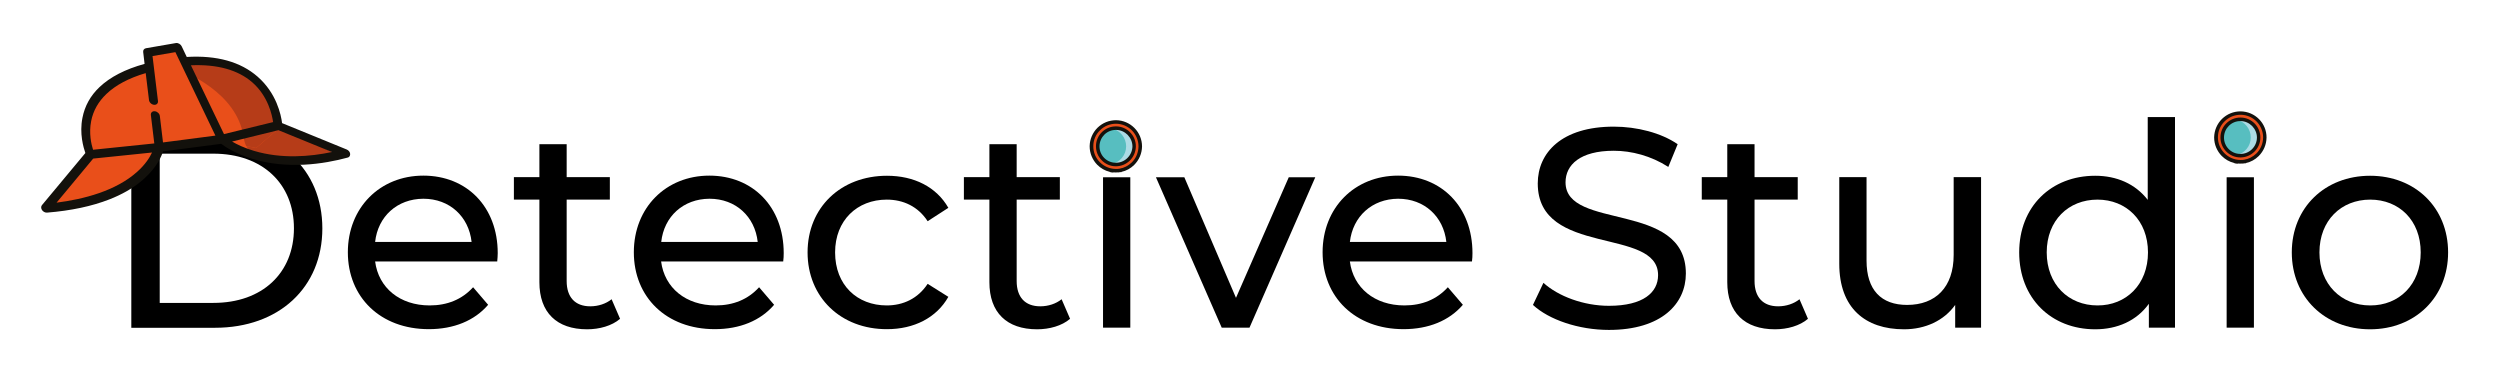
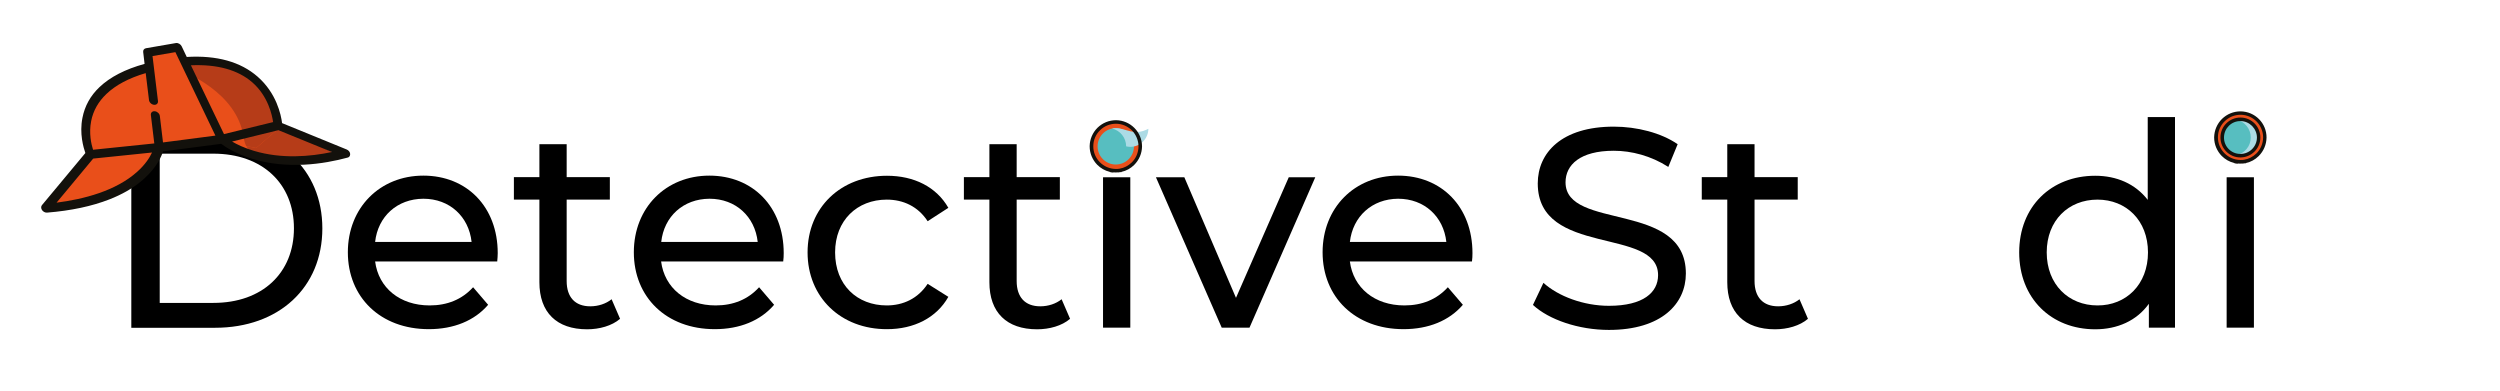
<svg xmlns="http://www.w3.org/2000/svg" version="1.1" id="Layer_1" x="0px" y="0px" viewBox="0 0 1980 310" style="enable-background:new 0 0 1980 310;" xml:space="preserve">
  <style type="text/css">
	.st0{fill:#E94F1A;}
	.st1{fill:#57BEC0;}
	.st2{fill:#ACDBE5;}
	.st3{fill:#13110C;}
	.st4{fill:#B63C18;}
</style>
  <path d="M104,102.2h66.3c50.6,0,85,31.9,85,78.7s-34.4,78.7-85,78.7H104V102.2z M169,239.9c38.9,0,63.8-23.8,63.8-59.1  s-25-59.1-63.8-59.1h-42.5v118.2H169z" />
  <path d="M393.8,207.1h-96.7c2.7,20.9,19.6,34.8,43.2,34.8c13.9,0,25.6-4.7,34.4-14.4l11.9,13.9c-10.8,12.6-27.2,19.3-47,19.3  c-38.4,0-64.1-25.4-64.1-60.9c0-35.3,25.4-60.7,59.8-60.7s58.9,24.7,58.9,61.4C394.2,202.4,394,205.1,393.8,207.1z M297.1,191.6  h76.4c-2.2-20-17.3-34.2-38.2-34.2C314.6,157.5,299.3,171.4,297.1,191.6z" />
  <path d="M491.1,252.5c-6.5,5.6-16.4,8.3-26.1,8.3c-24.1,0-37.8-13.3-37.8-37.3v-65.4H407v-17.8h20.2v-26.1h21.6v26.1H483v17.8h-34.2  v64.5c0,12.8,6.7,20,18.7,20c6.3,0,12.4-2,16.9-5.6L491.1,252.5z" />
  <path d="M620.3,207.1h-96.7c2.7,20.9,19.6,34.8,43.2,34.8c13.9,0,25.6-4.7,34.4-14.4l11.9,13.9c-10.8,12.6-27.2,19.3-47,19.3  c-38.4,0-64.1-25.4-64.1-60.9c0-35.3,25.4-60.7,59.8-60.7s58.9,24.7,58.9,61.4C620.8,202.4,620.5,205.1,620.3,207.1z M523.7,191.6  h76.4c-2.2-20-17.3-34.2-38.2-34.2C541.2,157.5,525.9,171.4,523.7,191.6z" />
  <path d="M639.6,199.9c0-35.5,26.3-60.7,62.9-60.7c21.4,0,39.1,8.8,48.6,25.4l-16.4,10.6c-7.6-11.7-19.3-17.1-32.4-17.1  c-23.4,0-40.9,16.4-40.9,41.8c0,25.9,17.5,42,40.9,42c13,0,24.7-5.4,32.4-17.1l16.4,10.3c-9.4,16.6-27.2,25.6-48.6,25.6  C665.9,260.8,639.6,235.4,639.6,199.9z" />
  <path d="M847.5,252.5c-6.5,5.6-16.4,8.3-26.1,8.3c-24.1,0-37.8-13.3-37.8-37.3v-65.4h-20.2v-17.8h20.2v-26.1h21.6v26.1h34.2v17.8  h-34.2v64.5c0,12.8,6.7,20,18.7,20c6.3,0,12.4-2,16.9-5.6L847.5,252.5z" />
  <path d="M873.6,140.4h21.6v119.1h-21.6V140.4z" />
  <path d="M1041.7,140.4l-52.1,119.1h-22l-52.1-119.1H938l40.9,95.5l41.8-95.5H1041.7z" />
  <path d="M1165.8,207.1h-96.7c2.7,20.9,19.6,34.8,43.2,34.8c13.9,0,25.6-4.7,34.4-14.4l11.9,13.9c-10.8,12.6-27.2,19.3-47,19.3  c-38.4,0-64.1-25.4-64.1-60.9c0-35.3,25.4-60.7,59.8-60.7s58.9,24.7,58.9,61.4C1166.3,202.4,1166,205.1,1165.8,207.1z M1069.1,191.6  h76.4c-2.2-20-17.3-34.2-38.2-34.2C1086.7,157.5,1071.4,171.4,1069.1,191.6z" />
  <path d="M1214.1,241.5l8.3-17.5c11.7,10.6,31.7,18.2,51.9,18.2c27.2,0,38.9-10.6,38.9-24.3c0-38.4-95.3-14.2-95.3-72.6  c0-24.3,18.9-45,60.2-45c18.4,0,37.5,4.9,50.6,13.9l-7.4,18c-13.7-8.8-29.2-12.8-43.2-12.8c-26.7,0-38.2,11.2-38.2,25  c0,38.4,95.3,14.4,95.3,72.2c0,24-19.3,44.7-60.9,44.7C1250.3,261.3,1226.7,253.2,1214.1,241.5z" />
  <path d="M1431.9,252.5c-6.5,5.6-16.4,8.3-26.1,8.3c-24.1,0-37.8-13.3-37.8-37.3v-65.4h-20.2v-17.8h20.2v-26.1h21.6v26.1h34.2v17.8  h-34.2v64.5c0,12.8,6.7,20,18.7,20c6.3,0,12.4-2,16.9-5.6L1431.9,252.5z" />
-   <path d="M1569,140.4v119.1h-20.5v-18c-8.8,12.4-23.6,19.3-40.5,19.3c-30.8,0-51.3-16.9-51.3-51.9v-68.6h21.6v66.1  c0,23.4,11.7,35.1,32.1,35.1c22.5,0,36.9-13.9,36.9-39.6v-61.6h21.7V140.4z" />
  <path d="M1722.6,92.7v166.8h-20.7v-18.9c-9.7,13.5-25,20.2-42.5,20.2c-34.8,0-60.2-24.5-60.2-60.9s25.4-60.7,60.2-60.7  c16.9,0,31.7,6.3,41.6,19.1V92.7H1722.6z M1701.2,199.9c0-25.4-17.3-41.8-40-41.8c-22.9,0-40.2,16.4-40.2,41.8s17.3,42,40.2,42  C1683.9,242,1701.2,225.3,1701.2,199.9z" />
  <path d="M1763.5,140.4h21.6v119.1h-21.6V140.4z" />
-   <path d="M1815.1,199.9c0-35.5,26.3-60.7,62-60.7s61.8,25.2,61.8,60.7s-26.1,60.9-61.8,60.9C1841.4,260.8,1815.1,235.4,1815.1,199.9z   M1917.2,199.9c0-25.4-17.1-41.8-40-41.8s-40.2,16.4-40.2,41.8s17.3,42,40.2,42C1900.1,242,1917.2,225.3,1917.2,199.9z" />
  <circle class="st0" cx="1774.4" cy="108.9" r="19.3" />
  <circle class="st1" cx="1774.4" cy="108.9" r="14.4" />
  <path class="st2" d="M1774.5,94.5c-1.1,0-2.1,0.1-3.1,0.3c6.5,1.5,11.2,7.3,11.2,14.1c0,6.9-4.9,12.6-11.4,14c1,0.2,2,0.4,3.1,0.4  c8,0.1,14.5-6.4,14.5-14.3C1788.9,101,1782.5,94.5,1774.5,94.5z" />
  <path class="st3" d="M1790.2,109c0.1-8.7-7-15.9-15.7-15.9c-8.7-0.1-15.9,7-15.9,15.7c0,4.4,1.7,8.3,4.6,11.2  c2.8,2.9,6.8,4.7,11.1,4.7c4.2,0,8.2-1.6,11.2-4.6C1788.5,117.2,1790.2,113.2,1790.2,109z M1774.3,121.9c-7.2,0-13-5.9-12.9-13.1  s5.9-13,13.1-12.9c3.6,0,6.8,1.5,9.2,3.9c2.3,2.4,3.8,5.6,3.8,9.2C1787.4,116.2,1781.5,122,1774.3,121.9z" />
  <path class="st3" d="M1774.5,88.2c-5.5,0-10.7,2.1-14.7,6c-3.9,3.9-6.1,9.1-6.2,14.6c0,5.7,2.3,10.9,6,14.7c2.7,2.7,6.1,4.7,9.9,5.6  v0.1c0.4,0.1,0.7,0.2,1.1,0.3c0.6,0.1,1.2,0.1,1.7,0.2v-0.2c0.6,0.1,1.3,0.1,1.9,0.1s1.3,0,1.9-0.1v0.1c0.9-0.2,1.8-0.3,2.8-0.3  v-0.2c3.7-0.8,7.2-2.7,10-5.5c3.9-3.9,6.1-9.1,6.2-14.6C1795.2,97.6,1786,88.3,1774.5,88.2z M1787,121.6c-2.7,2.6-6,4.3-9.6,4.9l0,0  c-1,0.2-2,0.2-3,0.2c-9.9-0.1-17.9-8.2-17.8-18c0-4.8,1.9-9.3,5.3-12.6c3.4-3.4,7.9-5.2,12.7-5.2c4.9,0,9.4,2.1,12.6,5.3  c3.2,3.3,5.2,7.8,5.2,12.7C1792.3,113.8,1790.4,118.3,1787,121.6z" />
  <circle class="st0" cx="883.7" cy="115.9" r="19.3" />
  <circle class="st1" cx="883.7" cy="115.9" r="14.4" />
-   <path class="st2" d="M883.8,101.5c-1.1,0-2.1,0.1-3.1,0.3c6.5,1.5,11.2,7.3,11.2,14.1c0,6.9-4.9,12.6-11.4,14c1,0.2,2,0.4,3.1,0.4  c8,0.1,14.5-6.4,14.5-14.3C898.2,108,891.8,101.5,883.8,101.5z" />
-   <path class="st3" d="M899.6,116c0.1-8.7-7-15.9-15.7-15.9c-8.7-0.1-15.9,7-15.9,15.7c0,4.4,1.7,8.3,4.6,11.2  c2.8,2.9,6.8,4.7,11.1,4.7c4.2,0,8.2-1.6,11.2-4.6S899.5,120.2,899.6,116z M883.7,128.9c-7.2,0-13-5.9-12.9-13.1s5.9-13,13.1-12.9  c3.6,0,6.8,1.5,9.2,3.9c2.3,2.4,3.8,5.6,3.8,9.2C896.7,123.2,890.8,129,883.7,128.9z" />
+   <path class="st2" d="M883.8,101.5c-1.1,0-2.1,0.1-3.1,0.3c6.5,1.5,11.2,7.3,11.2,14.1c1,0.2,2,0.4,3.1,0.4  c8,0.1,14.5-6.4,14.5-14.3C898.2,108,891.8,101.5,883.8,101.5z" />
  <path class="st3" d="M883.9,95.2c-5.5,0-10.7,2.1-14.7,6c-3.9,3.9-6.1,9.1-6.2,14.6c0,5.7,2.3,10.9,6,14.7c2.7,2.7,6.1,4.7,9.9,5.6  v0.1c0.4,0.1,0.7,0.2,1.1,0.3c0.6,0.1,1.2,0.1,1.7,0.2v-0.2c0.6,0.1,1.3,0.1,1.9,0.1c0.6,0,1.3,0,1.9-0.1v0.1  c0.9-0.2,1.8-0.3,2.8-0.3v-0.2c3.7-0.8,7.2-2.7,10-5.5c3.9-3.9,6.1-9.1,6.2-14.6C904.5,104.6,895.3,95.3,883.9,95.2z M896.3,128.7  c-2.7,2.6-6,4.3-9.6,4.9l0,0c-1,0.2-2,0.2-3,0.2c-9.9-0.1-17.9-8.2-17.8-18c0-4.8,1.9-9.3,5.3-12.6c3.4-3.4,7.9-5.2,12.7-5.2  c4.9,0,9.4,2.1,12.6,5.3c3.2,3.3,5.2,7.8,5.2,12.7C901.6,120.8,899.8,125.3,896.3,128.7z" />
  <g>
    <polygon class="st4" points="192.5,113.3 198,122.8 264.8,126.4 268.5,122.7 217.6,99.2  " />
    <polygon class="st0" points="197.7,120.8 194.8,114.8 183.3,112.4 192,120.9  " />
    <path class="st0" d="M124.7,116.9l-7.2,20.7l-54.2,25.7l-22.6,0.5c0,0,34.2-41.1,34.9-41.2C76.2,122.4,124.7,116.9,124.7,116.9z" />
    <path class="st0" d="M221.1,101.4l-18.2,15.8l-7.9-1.5l-18.3-3.4l-49.5,6.4l-54.5,5.6c0,0-23.2-51,46.8-69.1l15.6-2.6l12-2   C219,44.9,221.1,101.4,221.1,101.4z" />
    <path class="st4" d="M221.1,101.4l-18.2,15.8l-7.9-1.5c-0.9-1.9-1.7-4.3-2.1-7.4c-5.4-34.8-45-51.3-57.8-55.8l12-2   C219,44.9,221.1,101.4,221.1,101.4z" />
    <polygon class="st0" points="127.2,118.7 176.7,112.3 141.7,39.4 118,43.4  " />
    <path class="st3" d="M274.6,118.4l-51.2-20.9c-0.8-6.6-4.4-23.7-19.4-36.8c-13.5-11.8-32.3-17-56.1-15.6l-4-8.4   c-0.8-1.7-2.8-2.9-4.6-2.6l-23.7,4.1c-1.5,0.3-2.4,1.5-2.2,3l1.1,9.4C99.2,54.8,87.2,61,78.8,69c-7.2,6.8-11.7,15-13.5,24.3   c-2.5,12.5,0.8,23.5,2.3,27.9l-34.4,41.3c-0.8,1-0.8,2.6,0.1,3.9c0.9,1.3,2.5,2.1,3.9,2c19-1.5,35.7-5.1,49.5-10.5   c9.7-3.8,18-8.5,24.8-14.1c1.1-0.9,2.1-1.8,3.1-2.7c9.8-9,13.4-17.5,14.5-21.2l46.1-6c3.3,2.5,11.5,7.9,24.6,11.9   c27.9,8.5,56.5,4.2,75.6-1c0.4-0.1,0.7-0.3,1-0.5c0.7-0.6,1-1.5,0.9-2.5C277.2,120.3,276,119,274.6,118.4z M199.8,65.2   c12.6,11,15.7,26,16.5,31.5l-38.9,9.5l-26.2-54.5C172,50.8,188.4,55.3,199.8,65.2z M108.7,136c-17,15.3-42.6,21.8-63.9,24.5   l29-34.9l46.6-4.8C118.6,124.7,115.1,130.3,108.7,136z M122.6,88.1c-2-0.2-3.4,1.2-3.1,3.1l2.7,22.4l-48.5,5   c-1.4-4.4-3.4-13-1.5-22.7c1.6-8.2,5.7-15.4,12.1-21.5c7.3-7,17.8-12.6,31.1-16.5l2.6,21.3c0.2,1.9,2,3.6,4,3.8   c2,0.2,3.4-1.2,3.1-3.1l-4.3-35.5l18.1-3.1l31.7,66.1l-41.5,5.4l-2.5-20.9C126.4,90,124.6,88.3,122.6,88.1z M201.2,119.5   c-7.7-2.3-13.5-5.1-17.4-7.4l36.7-9l42.4,17.3C245.5,124.1,223,126,201.2,119.5z" />
  </g>
</svg>